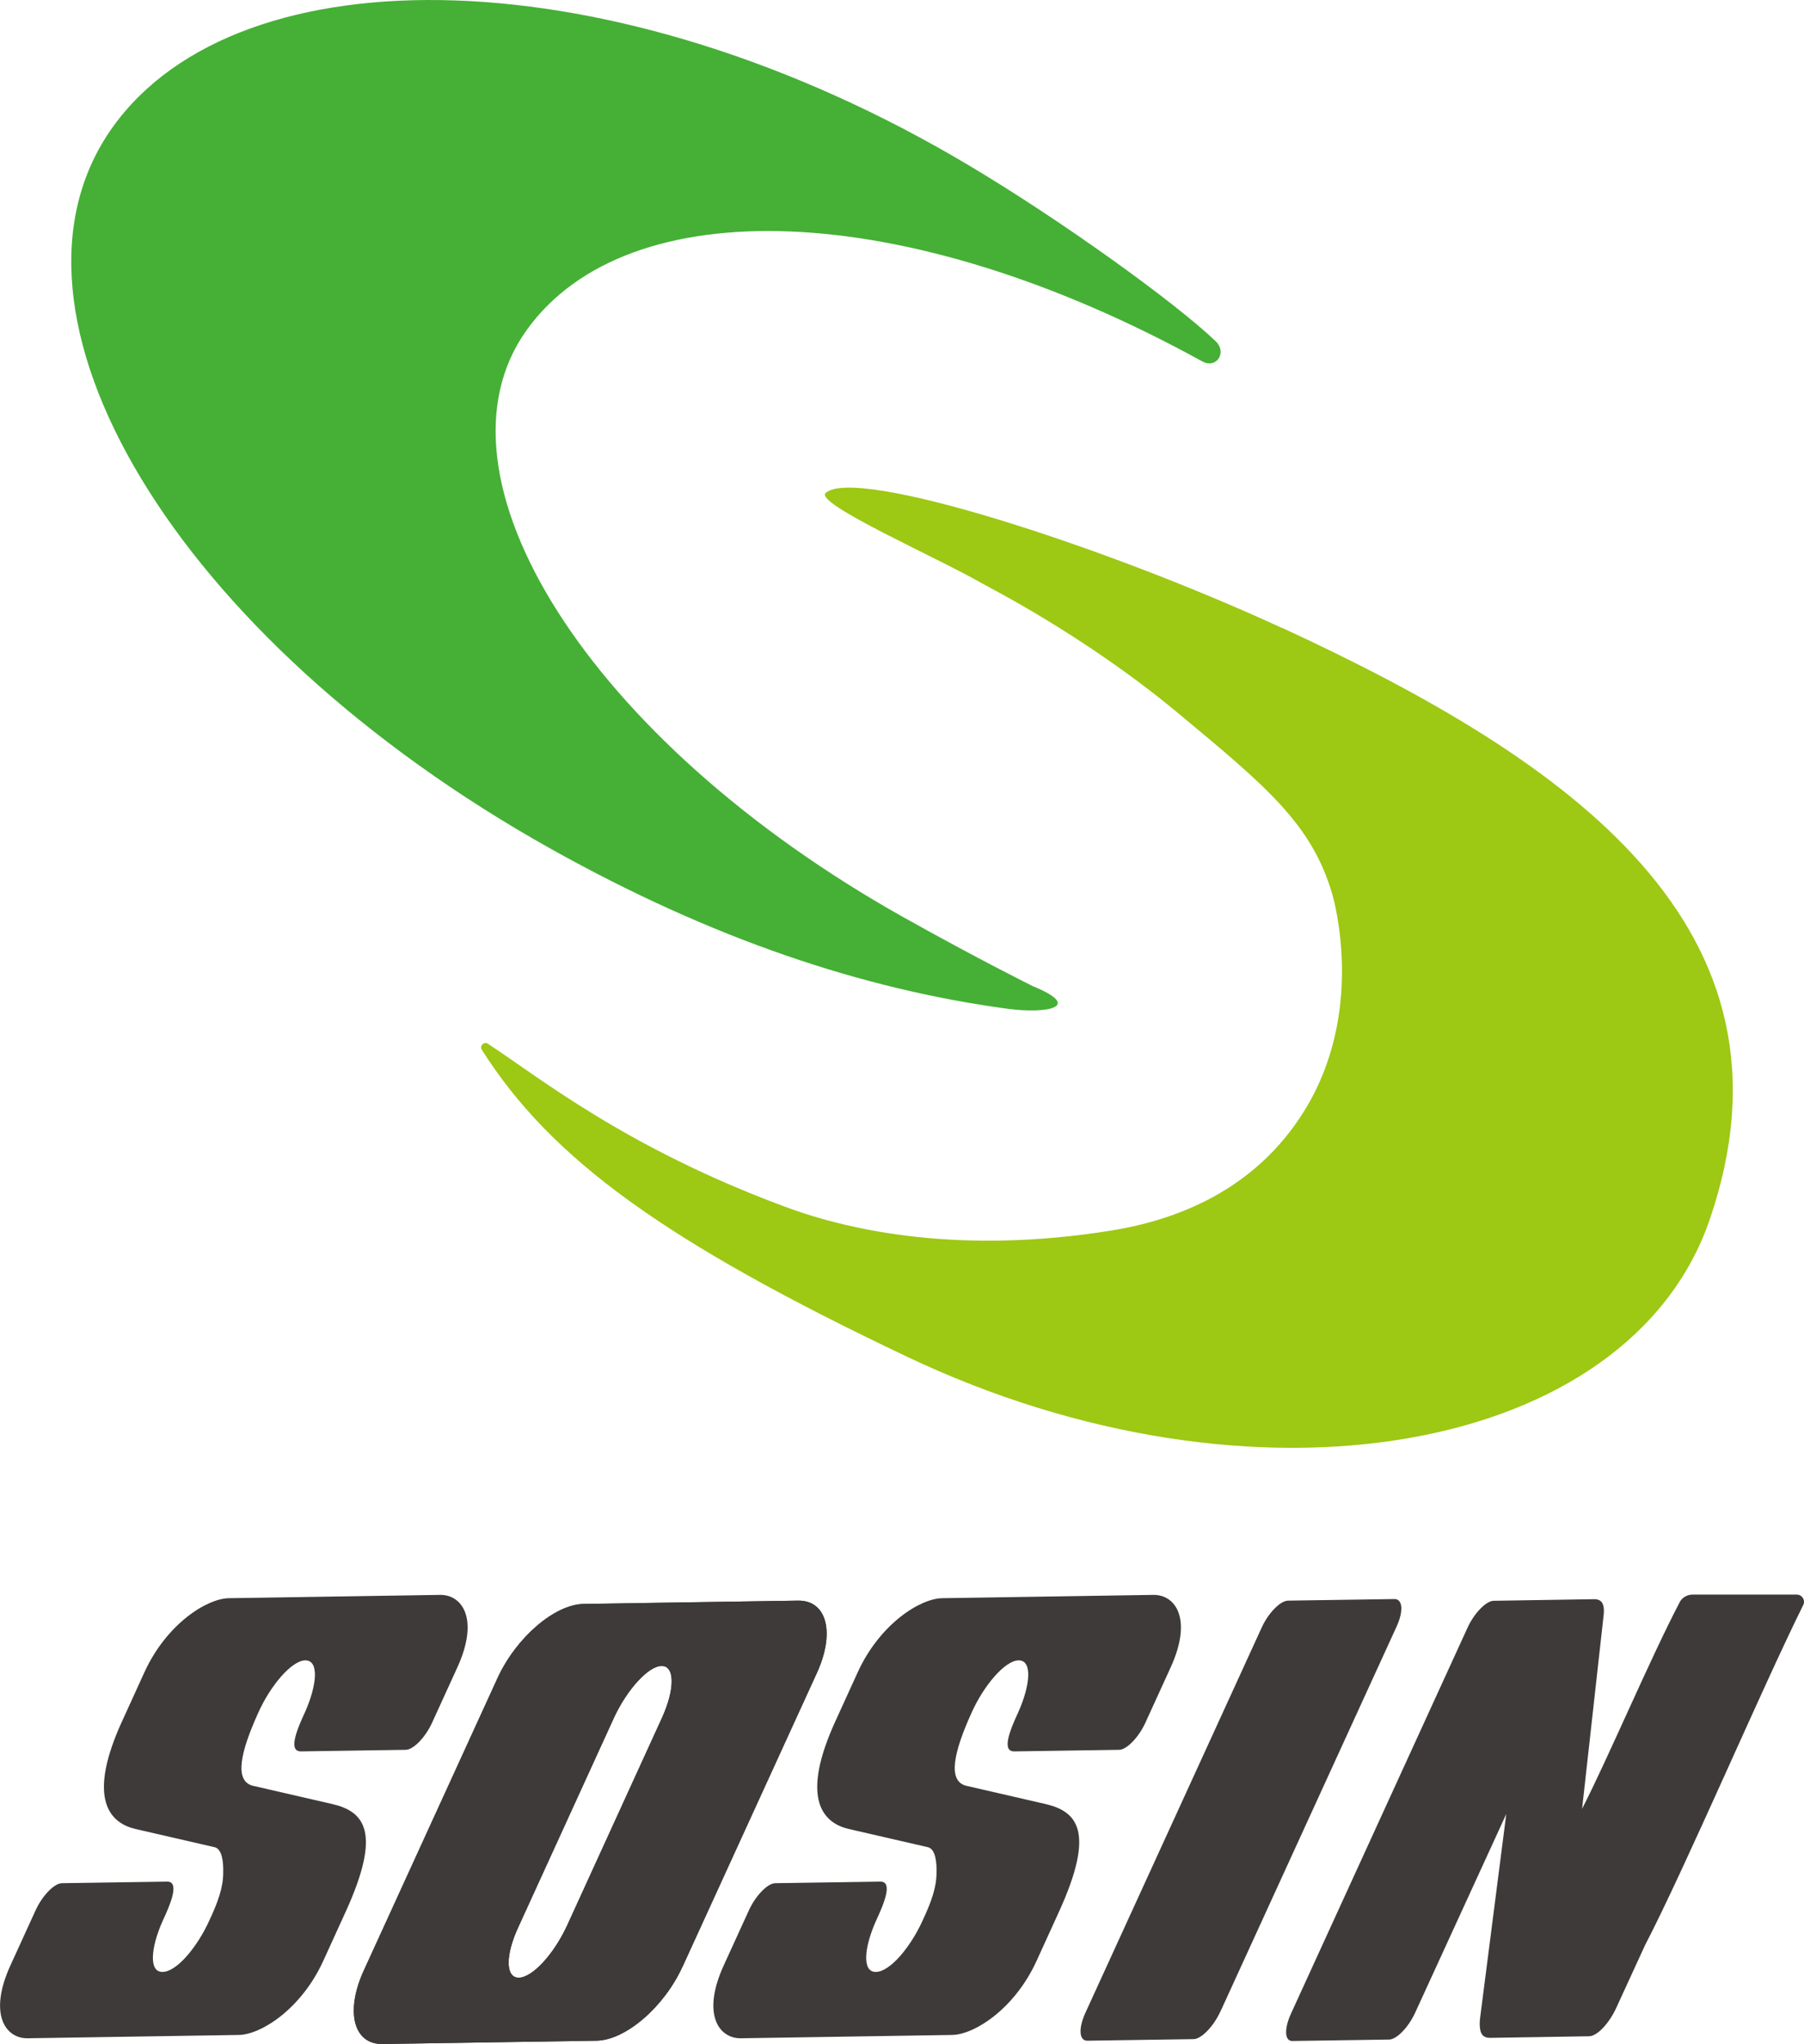
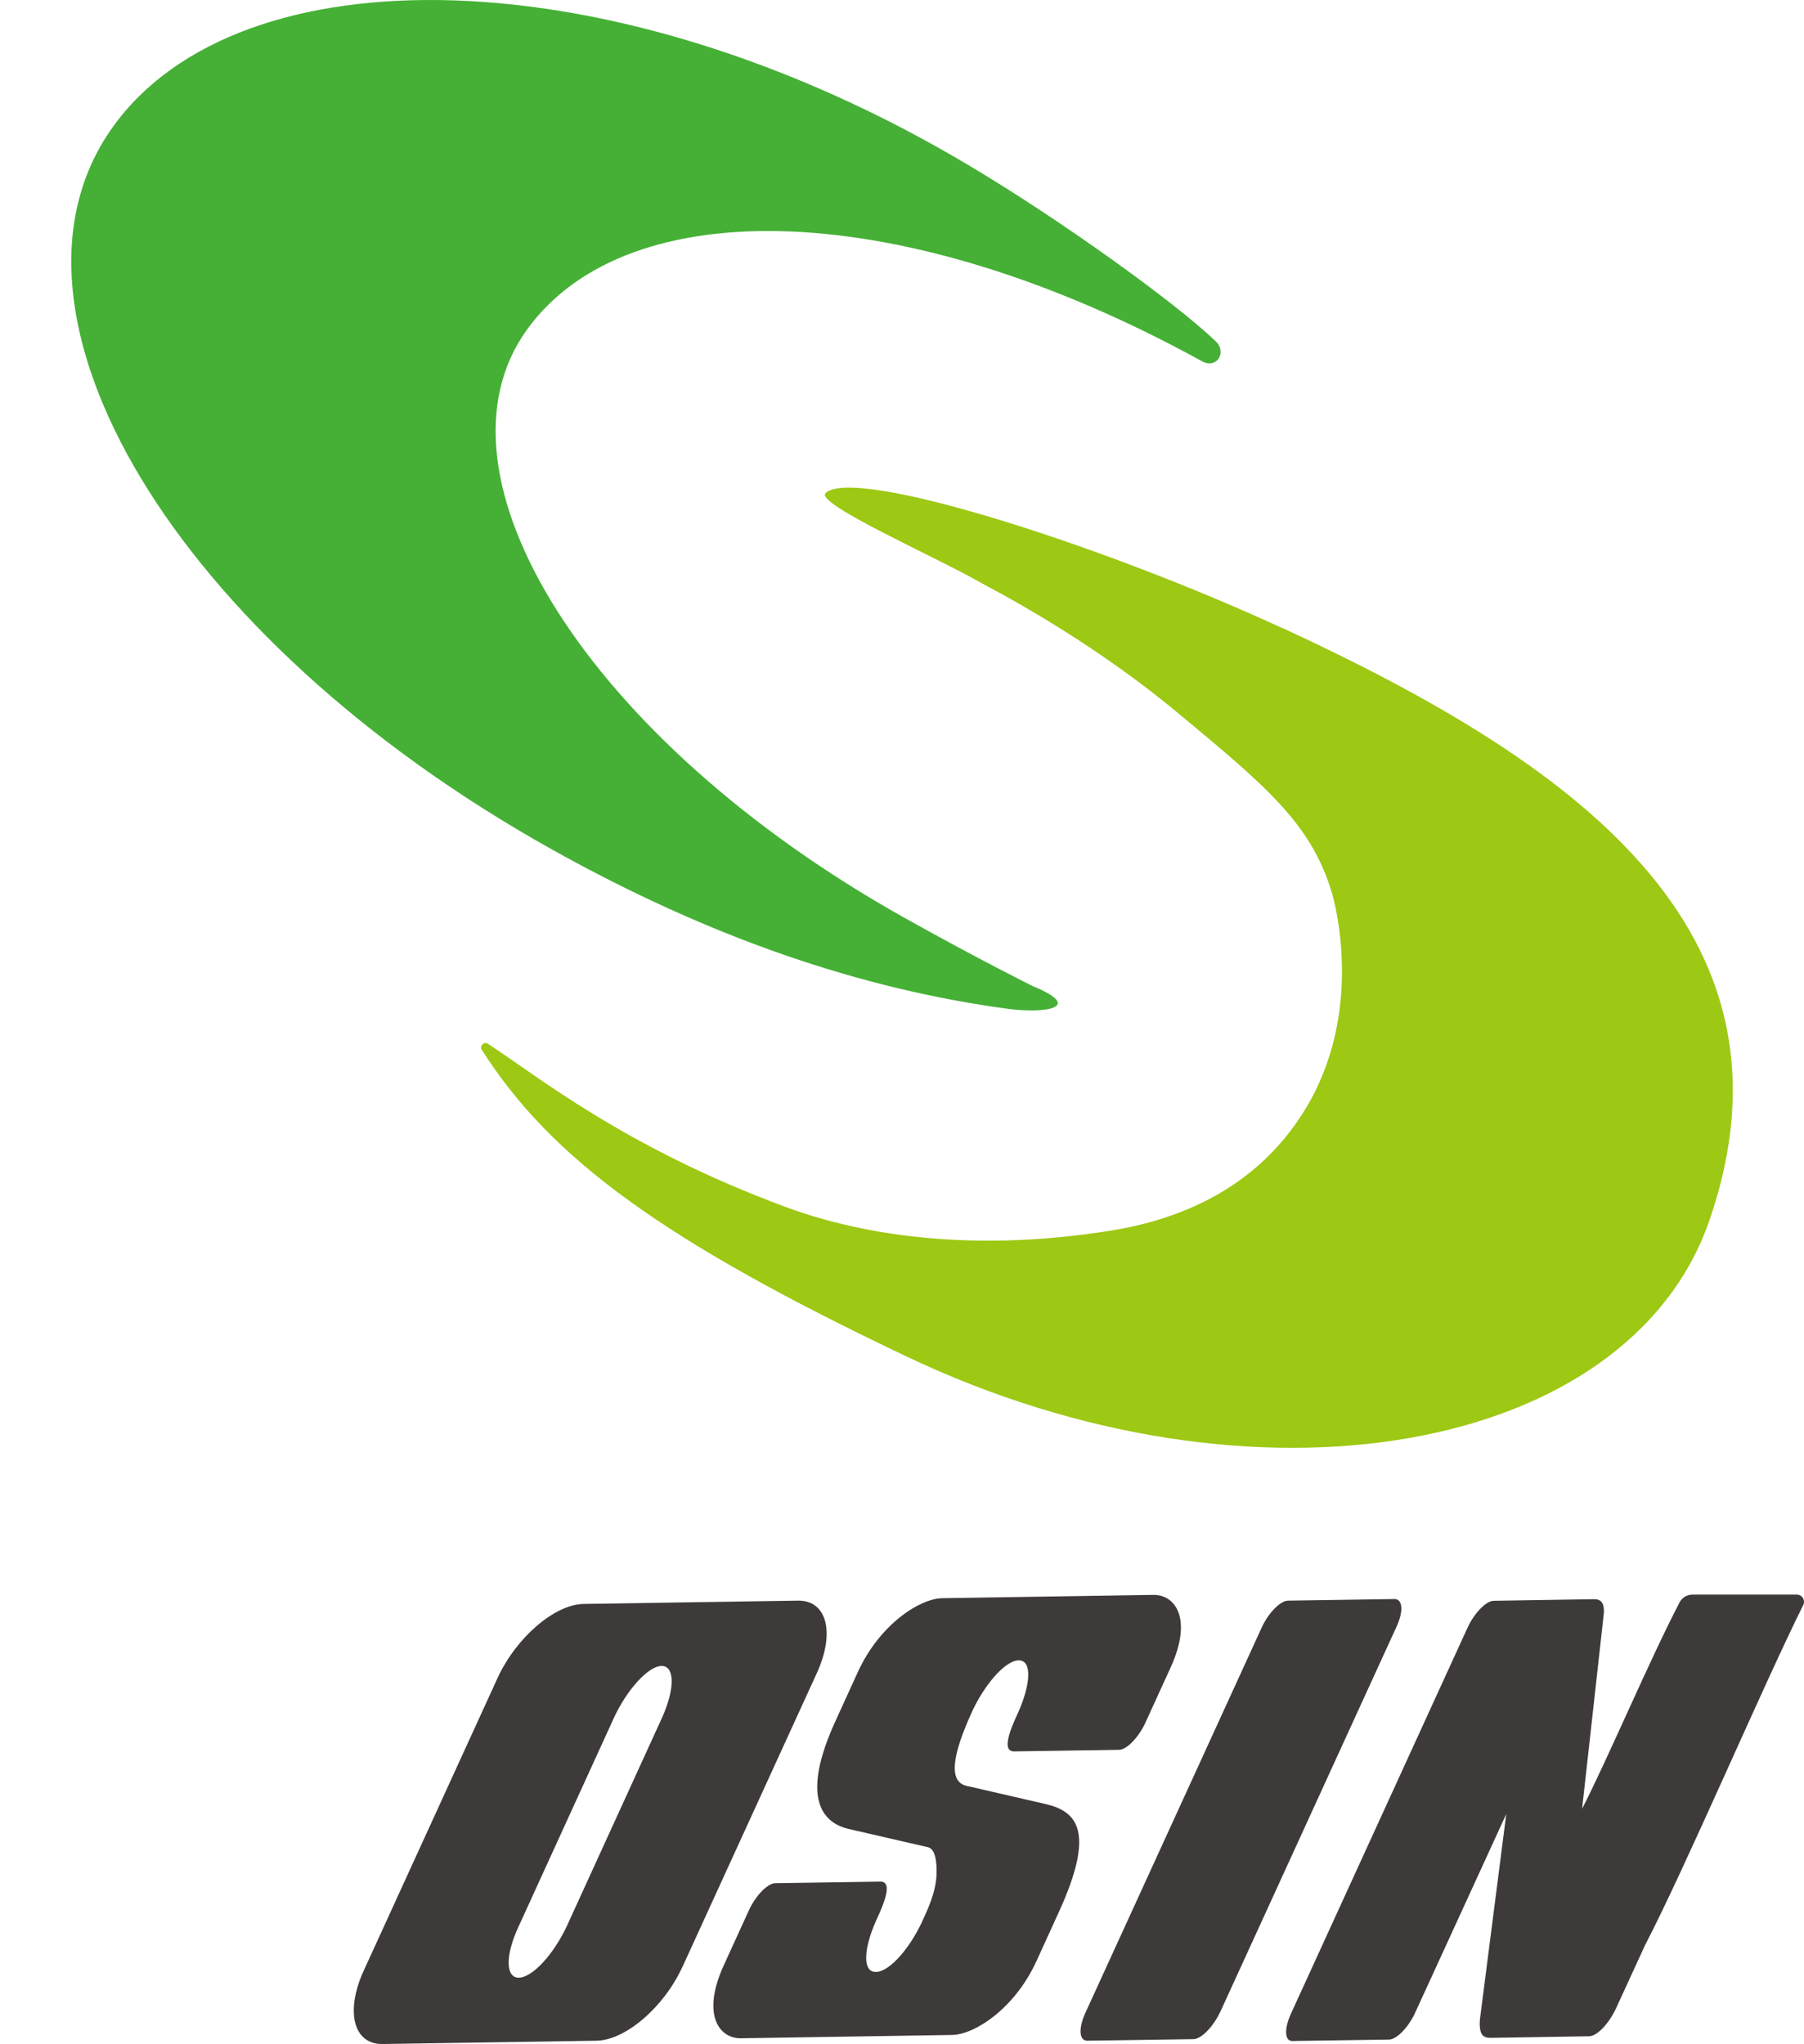
<svg xmlns="http://www.w3.org/2000/svg" id="_イヤー_2" viewBox="0 0 125.67 142.36">
  <defs>
    <style>.cls-1{fill:#9dc814;}.cls-2{fill:#3e3a39;}.cls-3{fill:#45b035;}</style>
  </defs>
  <g id="_イヤー">
    <g>
      <g>
        <path class="cls-3" d="M62.93,63.88c-21.99-12.33-33.51-30.82-26.22-40.92,7.02-9.74,26.28-9.23,47.04,2.21,.99,.54,1.76-.62,.93-1.41-2.89-2.76-10.84-8.47-17.2-12.25C42.81-3.19,16.68-3.52,7.84,8.87-1.32,21.71,12.08,44.43,38.41,59.14c11.2,6.26,21.7,9.76,31.79,11.12,2.7,.36,5.33-.11,1.74-1.58,0,0-3.74-1.85-9.01-4.8Z" />
        <path class="cls-1" d="M89.29,43.73c-12.46-5.75-29.66-11.26-31.77-9.4-.83,.73,7.73,4.48,10.89,6.3,.5,.29,7.16,3.65,13.54,8.94,6.27,5.2,9.4,7.8,10.84,12.64,.16,.54,2.33,8.27-1.92,15.14-3.5,5.66-9.07,7.64-13.43,8.35-10.49,1.69-18.19,.05-22.8-1.67-11.17-4.15-17.19-9.09-20.66-11.34-.26-.17-.59,.16-.42,.42,4.84,7.63,12.77,13.37,29.58,21.36,24.31,11.56,50.35,6.78,55.95-9.5,7-20.38-9.76-32-29.79-41.25Z" />
      </g>
      <g>
-         <path class="cls-2" d="M47.55,136.96c-1.27,2.81-3.97,5.14-6,5.17l-14.9,.23c-2.02,.03-2.6-2.24-1.34-5.05l9.35-20.44c1.29-2.81,3.97-5.13,6-5.16l14.93-.23c2.02-.03,2.6,2.24,1.31,5.05l-9.35,20.44Zm-1.47-20.93c-.92,.01-2.42,1.66-3.33,3.65l-6.63,14.51c-.93,1.99-.91,3.57,.03,3.55s2.41-1.61,3.34-3.6l6.63-14.51c.9-1.99,.9-3.62-.04-3.6Z" />
        <path class="cls-2" d="M79.8,119.96c-.46,1.02-1.3,1.9-1.84,1.91l-7.3,.11c-.89,.01-.34-1.41,.28-2.74,.82-1.84,1.01-3.62,.01-3.6-.97,.02-2.45,1.81-3.27,3.65-1.23,2.71-1.69,4.74-.39,5.08l5.56,1.28c2.21,.52,3.46,1.93,.92,7.5l-1.56,3.42c-1.54,3.37-4.35,5.14-5.89,5.16l-14.71,.23c-1.54,.02-2.74-1.68-1.2-5.06l1.75-3.83c.46-1.02,1.3-1.9,1.84-1.91l7.33-.11c.86-.01,.31,1.42-.31,2.74-.82,1.84-.99,3.57,0,3.55,1-.02,2.43-1.76,3.26-3.6,.6-1.28,.96-2.3,.96-3.31,.02-.76-.08-1.62-.57-1.77l-5.56-1.28c-2.03-.48-3.23-2.44-.92-7.49l1.56-3.42c1.54-3.37,4.35-5.14,5.89-5.16l14.71-.23c1.54-.02,2.74,1.68,1.2,5.05l-1.75,3.83Z" />
-         <path class="cls-2" d="M30.11,119.96c-.46,1.02-1.3,1.9-1.84,1.91l-7.3,.11c-.89,.01-.34-1.41,.28-2.74,.82-1.84,1.01-3.62,.01-3.6-.97,.02-2.45,1.81-3.27,3.65-1.23,2.71-1.69,4.74-.39,5.08l5.56,1.28c2.21,.52,3.46,1.93,.92,7.5l-1.56,3.42c-1.54,3.37-4.35,5.14-5.89,5.16l-14.71,.23c-1.54,.02-2.74-1.68-1.2-5.06l1.75-3.83c.46-1.02,1.3-1.9,1.84-1.91l7.33-.11c.86-.01,.31,1.42-.31,2.74-.82,1.84-.99,3.57,0,3.55,1-.02,2.43-1.76,3.26-3.6,.6-1.28,.96-2.3,.96-3.31,.02-.76-.08-1.62-.57-1.77l-5.56-1.28c-2.03-.48-3.23-2.44-.92-7.49l1.56-3.42c1.54-3.37,4.35-5.14,5.89-5.16l14.71-.23c1.54-.02,2.74,1.68,1.2,5.05l-1.75,3.83Z" />
        <path class="cls-2" d="M85.03,140.06c-.48,1.07-1.34,1.95-1.88,1.96l-7.41,.11c-.57,0-.62-.85-.14-1.92l12.28-26.83c.46-1.02,1.3-1.9,1.86-1.9l7.41-.11c.57,0,.62,.85,.16,1.87l-12.28,26.83Z" />
        <path class="cls-2" d="M47.55,136.96c-1.27,2.81-3.97,5.14-6,5.17l-14.9,.23c-2.02,.03-2.6-2.24-1.34-5.05l9.35-20.44c1.29-2.81,3.97-5.13,6-5.16l14.93-.23c2.02-.03,2.6,2.24,1.31,5.05l-9.35,20.44Zm-1.47-20.93c-.92,.01-2.42,1.66-3.33,3.65l-6.63,14.51c-.93,1.99-.91,3.57,.03,3.55s2.41-1.61,3.34-3.6l6.63-14.51c.9-1.99,.9-3.62-.04-3.6Z" />
        <path class="cls-2" d="M110.21,125.99l1.48-13.3c.13-.91-.05-1.32-.65-1.31l-6.98,.11c-.54,0-1.38,.88-1.84,1.9l-12.3,26.88c-.46,1.02-.44,1.88,.1,1.88l6.74-.1c.54,0,1.38-.88,1.84-1.91l6.33-13.8-1.82,14.18c-.09,.66,.05,1.01,.05,1.01,.12,.35,.4,.4,.69,.4l6.84-.11c.57,0,1.38-.88,1.87-1.91l2.04-4.44c2.77-5.32,8.22-18.07,11.02-23.69,.16-.33-.08-.72-.45-.72h-7.27c-.37,0-.72,.2-.89,.53-2.04,3.89-5.01,10.91-6.8,14.39Z" />
      </g>
    </g>
  </g>
</svg>